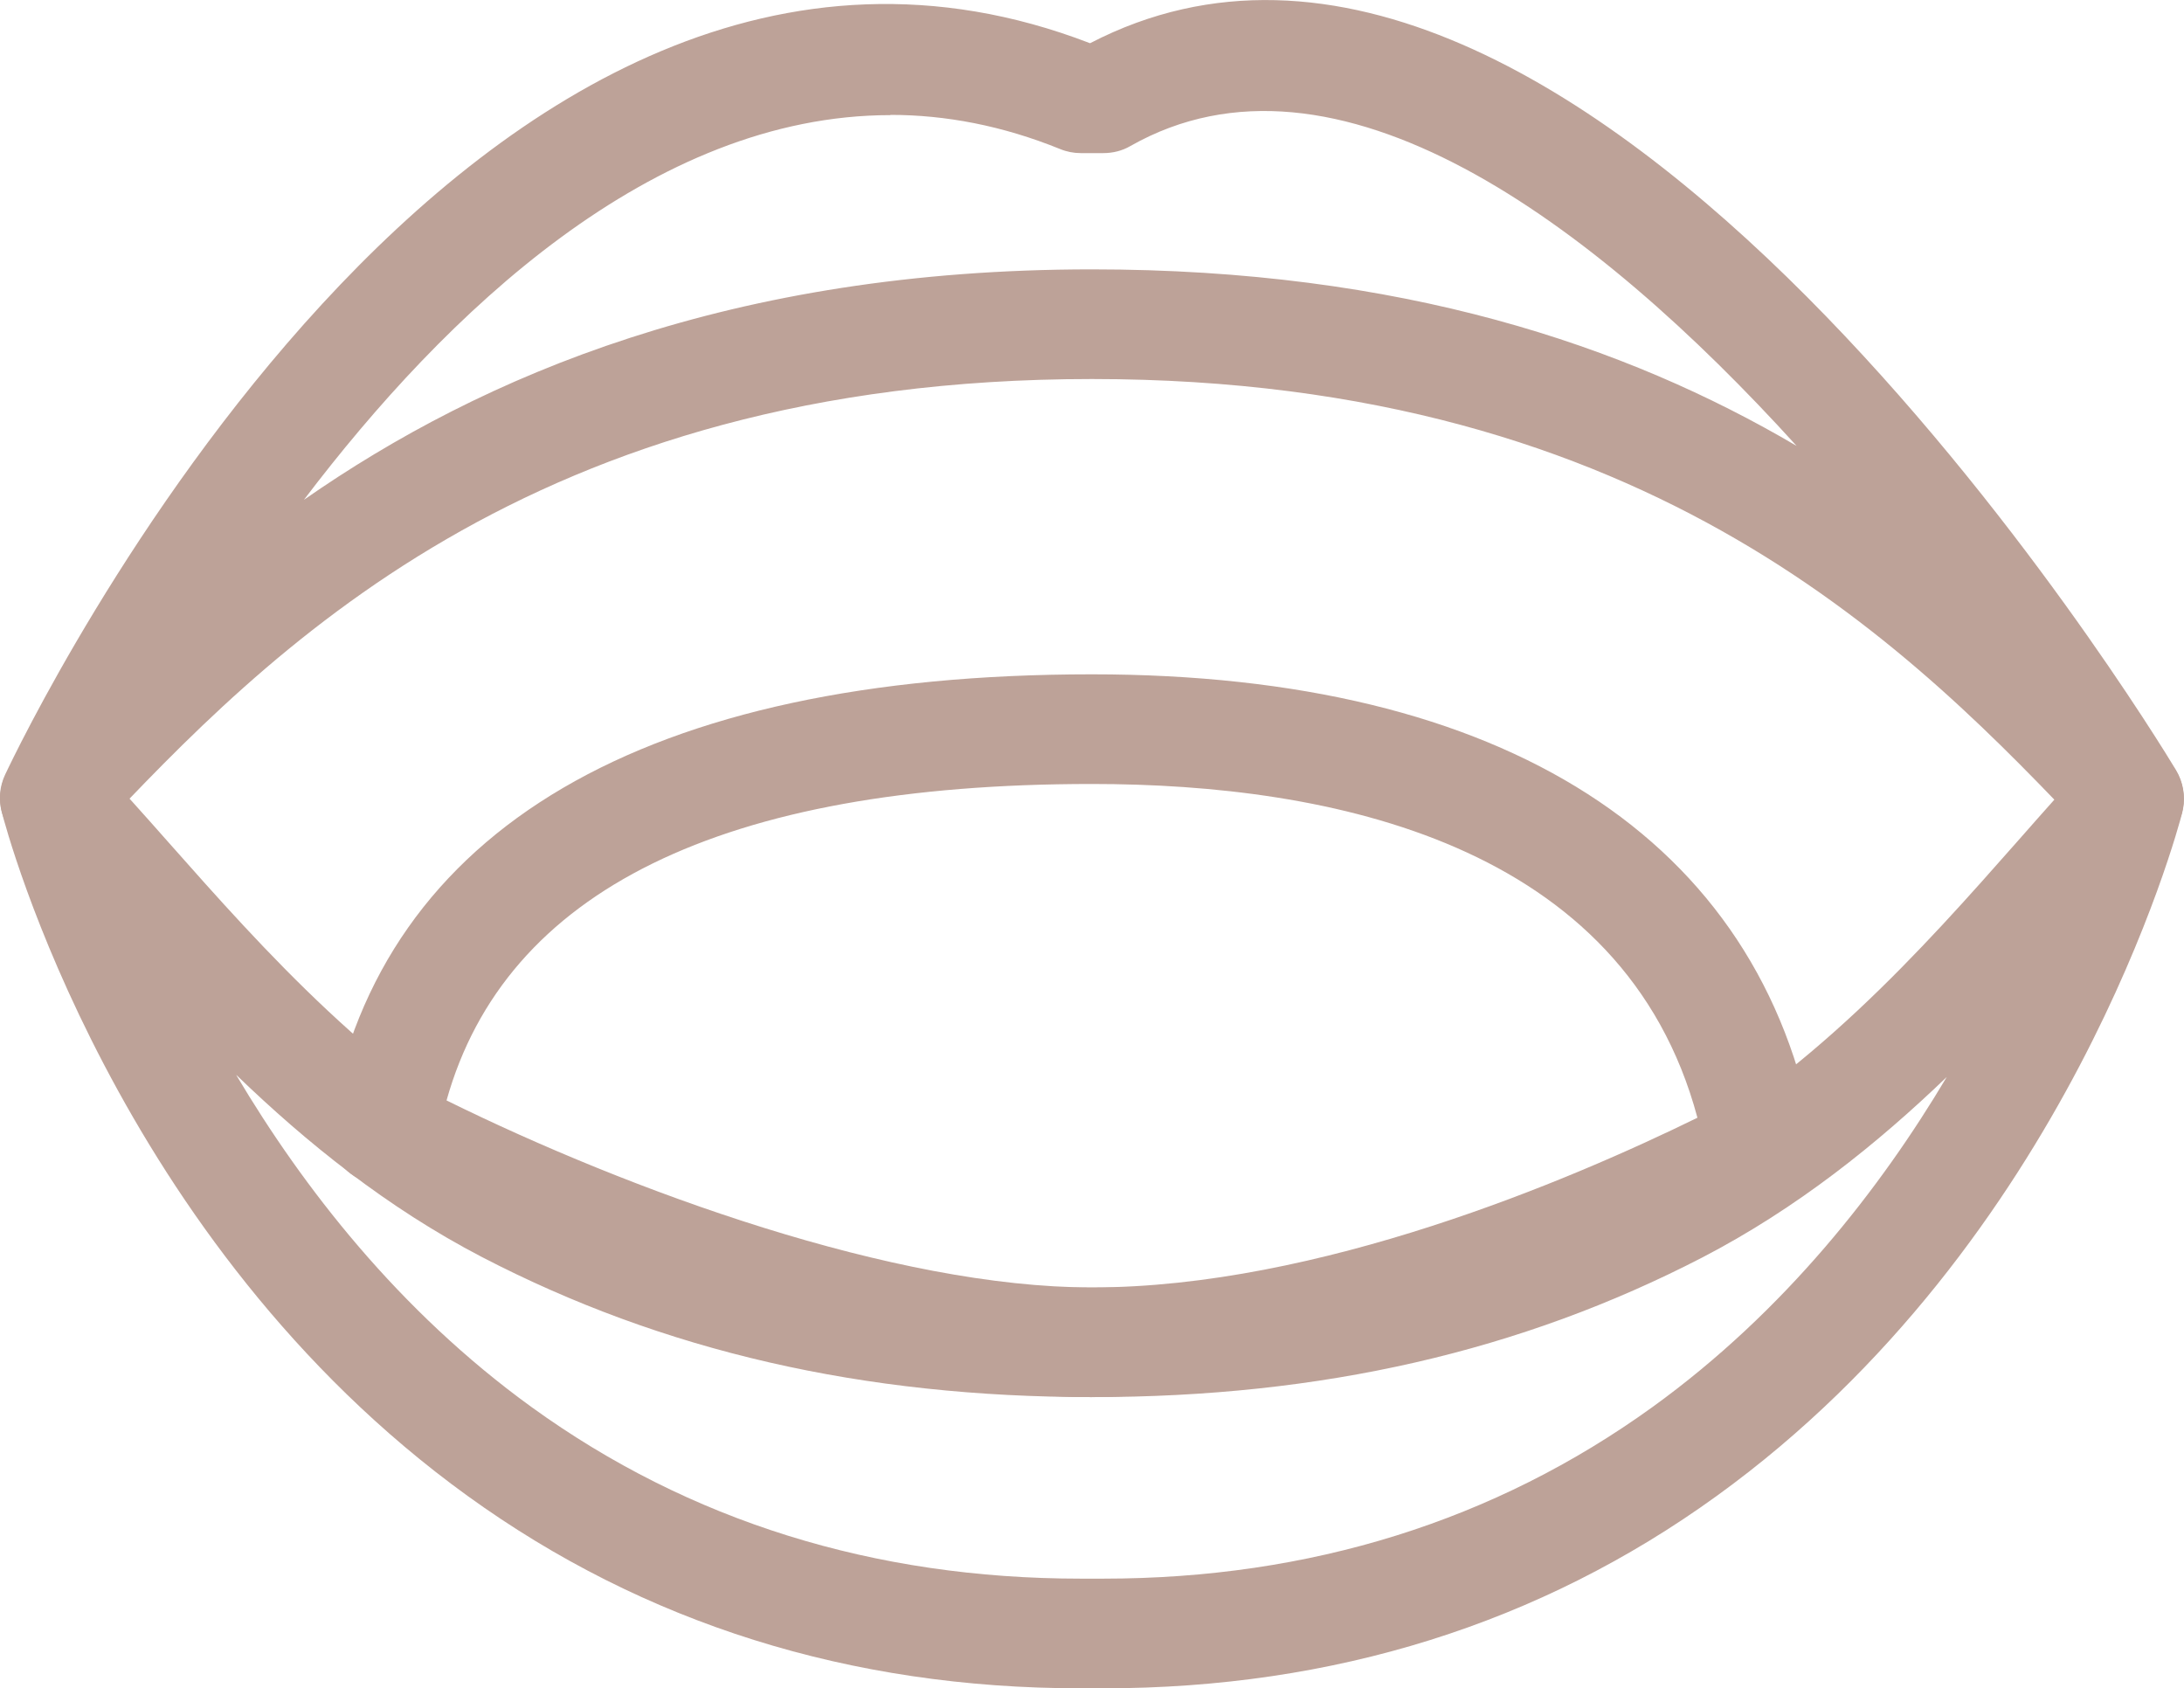
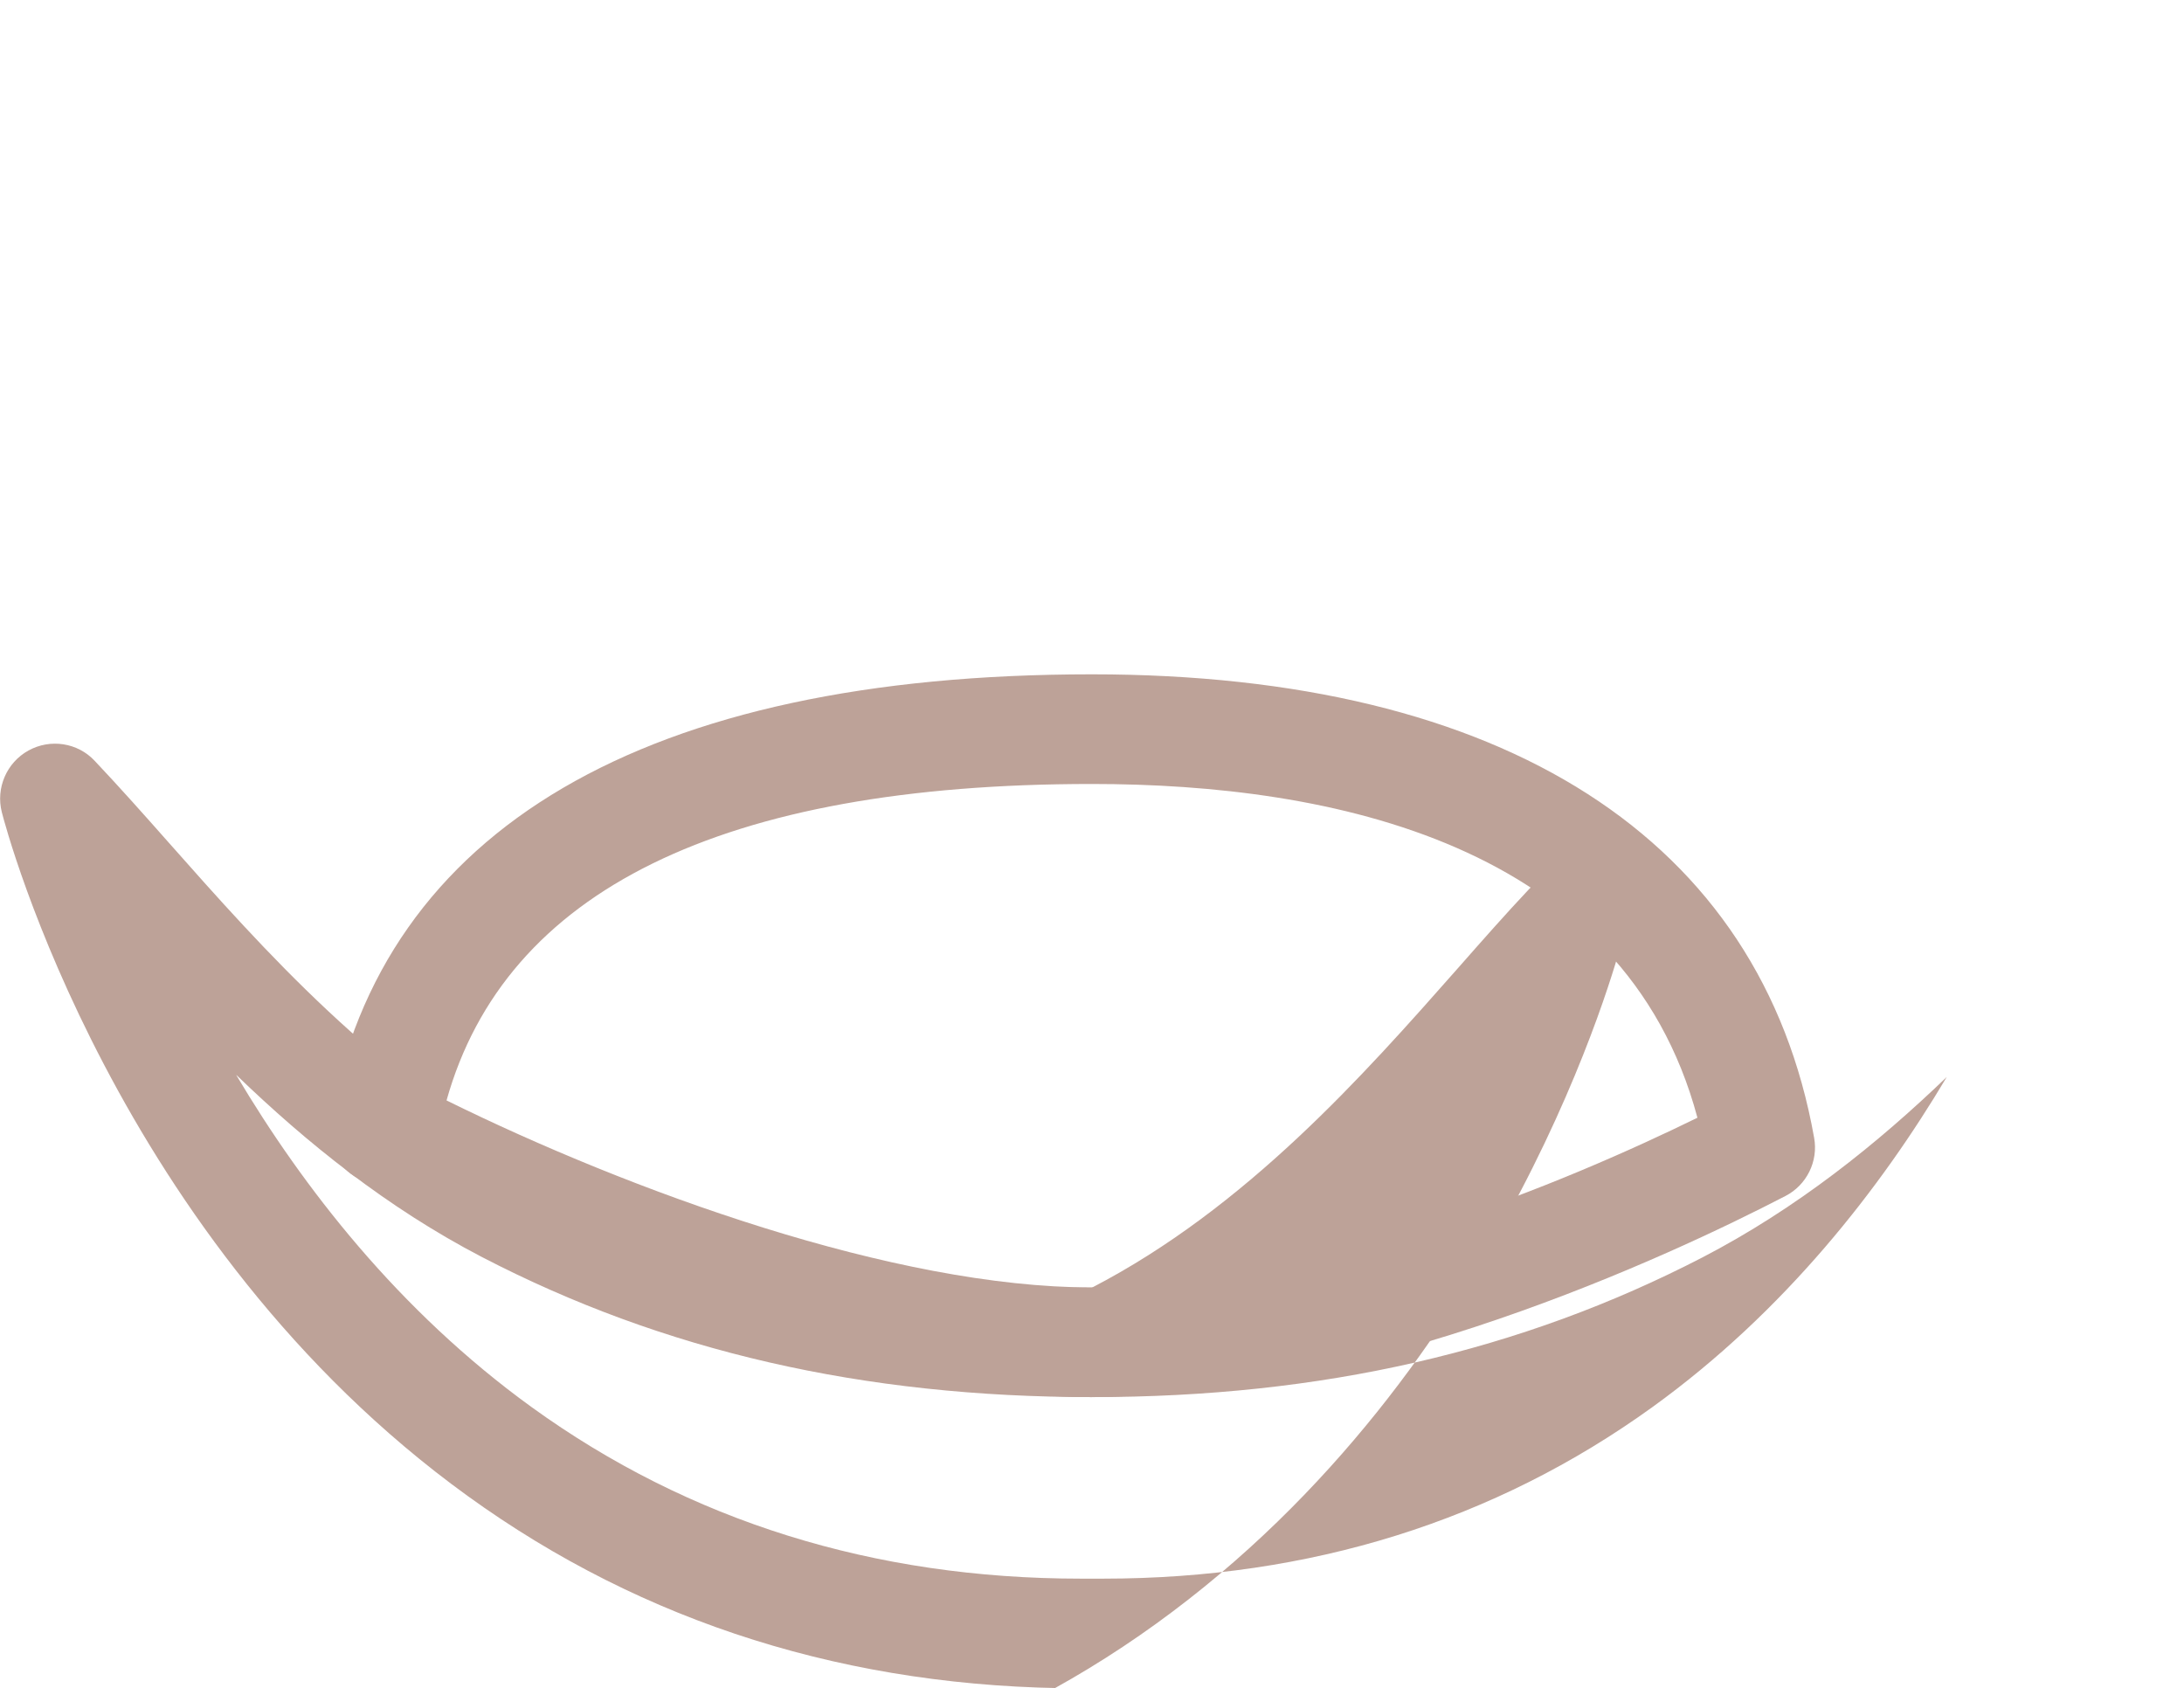
<svg xmlns="http://www.w3.org/2000/svg" id="_レイヤー_2" viewBox="0 0 96.01 74.21">
  <defs>
    <style>.cls-1{fill:#bda298;}</style>
  </defs>
  <g id="pt">
    <path class="cls-1" d="m48,61.41c-13.11,0-29.16-8-32.24-9.6-.94-.49-1.45-1.52-1.26-2.56,2.29-12.83,13.88-19.61,33.5-19.61,18.13,0,29.41,7.24,31.75,20.37.19,1.04-.33,2.08-1.26,2.56-5.13,2.66-18.37,8.83-30.49,8.83Zm-28.37-13.04c8.05,3.97,19.69,8.22,28.37,8.22,9.96,0,21.01-4.71,26.62-7.46-3.23-12.07-16.12-14.67-26.62-14.67-16.25,0-25.78,4.68-28.37,13.91Z" />
-     <path class="cls-1" d="m48.5,74.21h-.99c-10.13,0-19.2-2.85-26.96-8.46C5.08,54.57.27,36.46.08,35.7c-.27-1.06.21-2.18,1.17-2.71.96-.53,2.16-.35,2.91.45,1.04,1.1,2.12,2.31,3.26,3.6,4.12,4.65,9.24,10.44,15.97,13.94,7.28,3.78,15.33,5.62,24.61,5.62s17.34-1.83,24.62-5.6c6.79-3.52,11.94-9.34,16.07-14.02,1.1-1.25,2.14-2.43,3.15-3.5.75-.8,1.96-.99,2.92-.46.96.53,1.44,1.65,1.17,2.71-.2.77-5,18.86-20.47,30.03-7.76,5.61-16.83,8.45-26.96,8.45ZM10.39,47.26c2.92,4.91,7.12,10.35,12.98,14.59,6.93,5.01,15.05,7.54,24.14,7.54h.99c9.09,0,17.21-2.54,24.14-7.54,5.83-4.21,10.03-9.62,12.94-14.51-3.06,2.94-6.58,5.77-10.74,7.93h0c-7.98,4.13-16.76,6.14-26.83,6.14s-18.86-2.02-26.83-6.16c-4.17-2.17-7.71-5.03-10.78-7.99Zm63.34,5.87h0,0Z" />
-     <path class="cls-1" d="m93.6,37.51c-.64,0-1.28-.25-1.75-.75-7.61-8-19.12-20.1-43.85-20.1S11.71,28.73,4.16,36.72c-.81.86-2.13,1-3.11.34-.98-.67-1.33-1.95-.82-3.02C1.06,32.28,20.64-8.61,47.92,1.9c21.43-11.12,46.67,30.17,47.74,31.95.63,1.05.38,2.41-.6,3.16-.43.33-.95.49-1.46.49ZM39.15,5.06c-10.49,0-19.57,8.71-25.79,16.91,7.87-5.48,18.81-10.13,34.64-10.13,13.59,0,23.47,3.34,30.98,7.76-8.92-9.83-20.27-18.3-29.29-13.18-.36.21-.77.31-1.19.31h-.99c-.31,0-.62-.06-.91-.18-2.54-1.03-5.04-1.5-7.45-1.5Z" />
+     <path class="cls-1" d="m48.5,74.21h-.99c-10.13,0-19.2-2.85-26.96-8.46C5.08,54.57.27,36.46.08,35.7c-.27-1.06.21-2.18,1.17-2.71.96-.53,2.16-.35,2.91.45,1.04,1.1,2.12,2.31,3.26,3.6,4.12,4.65,9.24,10.44,15.97,13.94,7.28,3.78,15.33,5.62,24.61,5.62c6.79-3.52,11.94-9.34,16.07-14.02,1.1-1.25,2.14-2.43,3.15-3.5.75-.8,1.96-.99,2.92-.46.96.53,1.44,1.65,1.17,2.71-.2.77-5,18.86-20.47,30.03-7.76,5.61-16.83,8.45-26.96,8.45ZM10.39,47.26c2.92,4.91,7.12,10.35,12.98,14.59,6.93,5.01,15.05,7.54,24.14,7.54h.99c9.09,0,17.21-2.54,24.14-7.54,5.83-4.21,10.03-9.62,12.94-14.51-3.06,2.94-6.58,5.77-10.74,7.93h0c-7.98,4.13-16.76,6.14-26.83,6.14s-18.86-2.02-26.83-6.16c-4.17-2.17-7.71-5.03-10.78-7.99Zm63.34,5.87h0,0Z" />
  </g>
</svg>